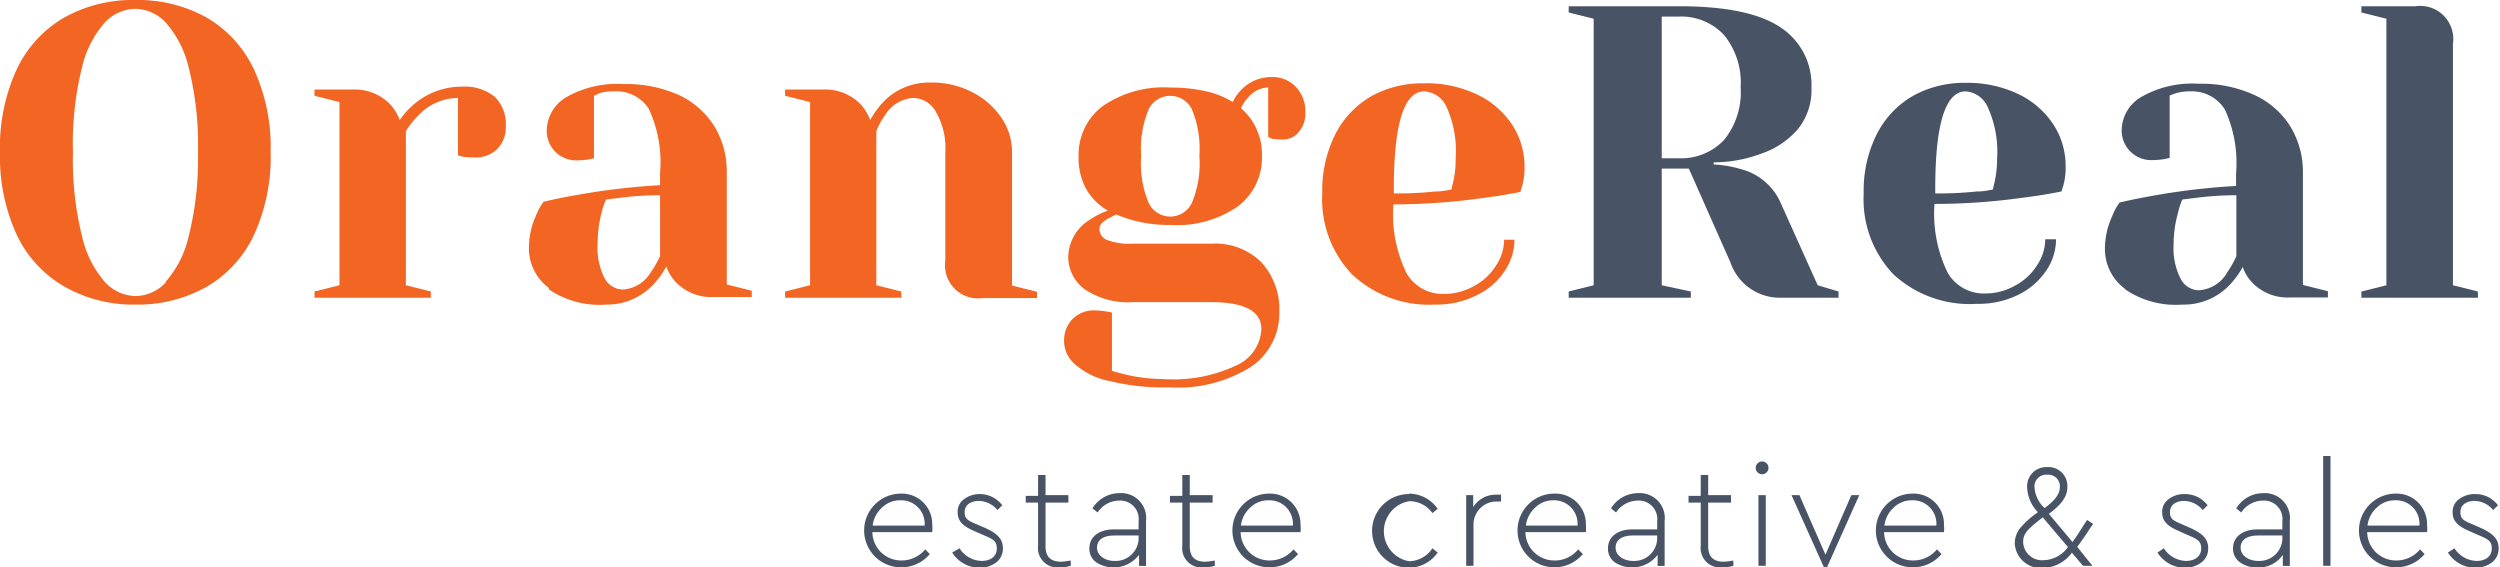
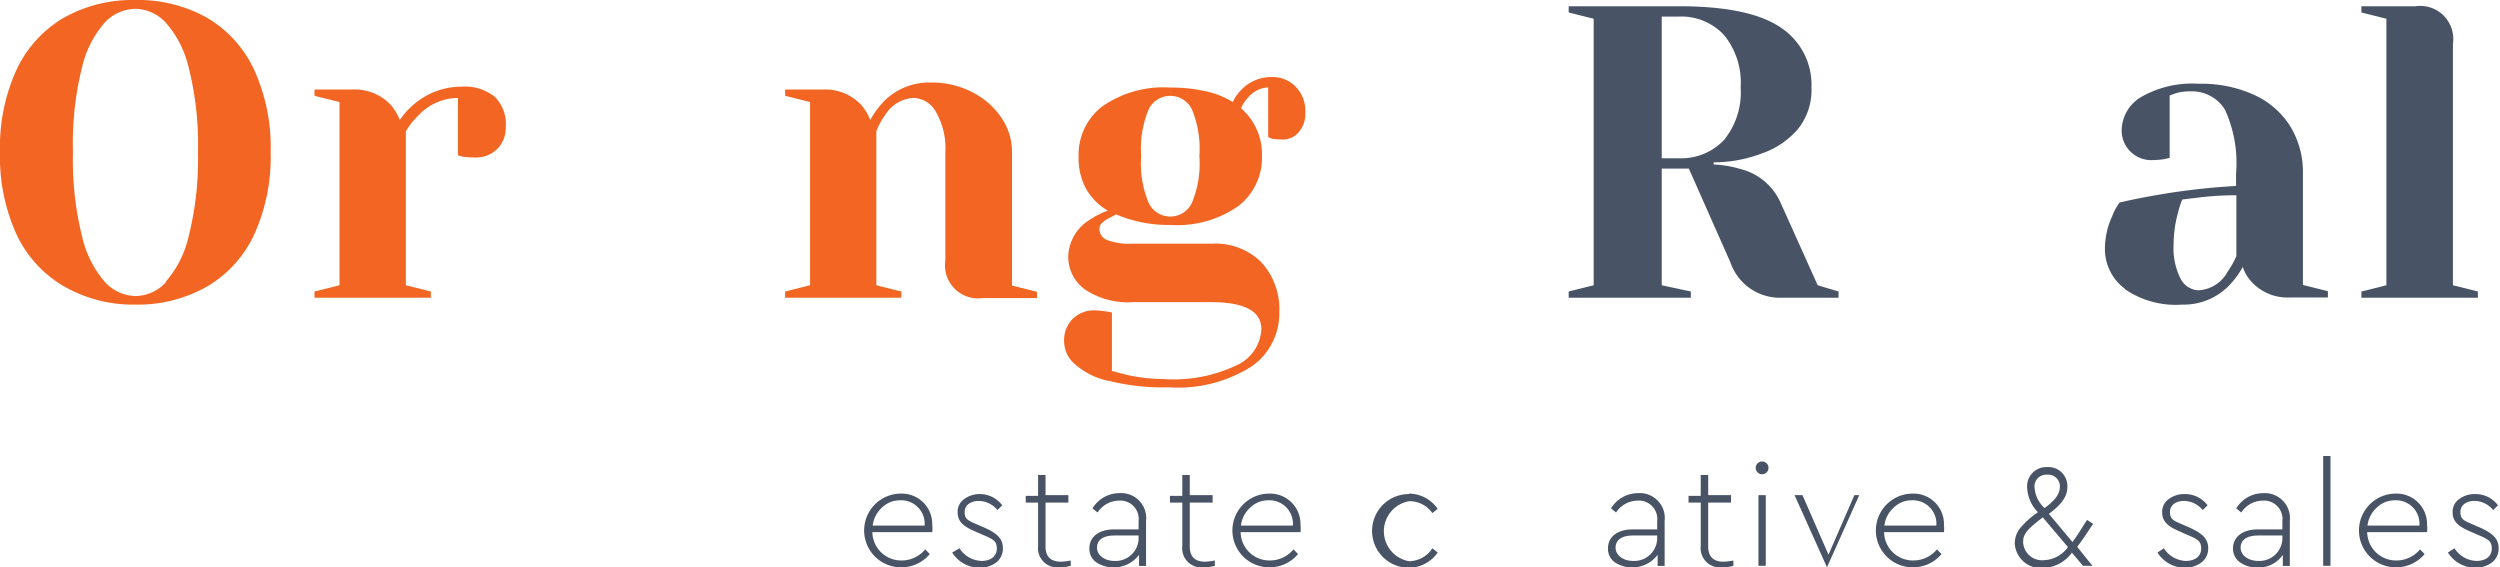
<svg xmlns="http://www.w3.org/2000/svg" viewBox="0 0 164.15 37.25">
  <path d="m10.87 18.51a6.84 6.84 0 0 0 1.52-3 20.82 20.82 0 0 0 .61-5.51 20.69 20.69 0 0 0 -.6-5.52 6.83 6.83 0 0 0 -1.52-3 2.79 2.79 0 0 0 -2-.9 2.81 2.81 0 0 0 -2 .9 6.83 6.83 0 0 0 -1.51 3 20.69 20.69 0 0 0 -.58 5.52 20.82 20.82 0 0 0 .6 5.53 6.85 6.85 0 0 0 1.51 3 2.82 2.82 0 0 0 2 .91 2.8 2.8 0 0 0 2-.91m-6.7.27a7.73 7.73 0 0 1 -3.11-3.4 12.27 12.27 0 0 1 -1.09-5.4 12.22 12.22 0 0 1 1.09-5.43 7.76 7.76 0 0 1 3.11-3.41 9.24 9.24 0 0 1 4.69-1.16 9.27 9.27 0 0 1 4.69 1.16 7.74 7.74 0 0 1 3.1 3.41 12.22 12.22 0 0 1 1.09 5.43 12.27 12.27 0 0 1 -1.09 5.42 7.71 7.71 0 0 1 -3.1 3.4 9.17 9.17 0 0 1 -4.69 1.18 9.14 9.14 0 0 1 -4.69-1.2" fill="#f26522" />
  <path d="m20.65 19.14 1.64-.41v-12.03l-1.64-.41v-.41h2.46a3.25 3.25 0 0 1 2.54 1 3.42 3.42 0 0 1 .6 1 4.94 4.94 0 0 1 1-1.09 4.8 4.8 0 0 1 3.07-1.1 3.13 3.13 0 0 1 2.17.67 2.51 2.51 0 0 1 .72 1.93 2 2 0 0 1 -.56 1.49 2 2 0 0 1 -1.49.56 6.47 6.47 0 0 1 -.76-.05l-.33-.09v-3.77a3.59 3.59 0 0 0 -2.54 1.09 5.61 5.61 0 0 0 -.88 1.09v10.12l1.64.41v.41h-7.64z" fill="#f26522" />
-   <path d="m42.71 17.91a7.2 7.2 0 0 0 .63-1.09v-4a20.39 20.39 0 0 0 -2.4.14l-1.15.14a5.09 5.09 0 0 0 -.28.82 8.08 8.08 0 0 0 -.27 2.08 4.38 4.38 0 0 0 .46 2.27 1.38 1.38 0 0 0 1.18.74 2.29 2.29 0 0 0 1.83-1.1m-6.67 1a3.24 3.24 0 0 1 -1.31-2.65 5.07 5.07 0 0 1 .46-2.1 3.83 3.83 0 0 1 .5-.91c.74-.18 1.55-.34 2.43-.49a44.55 44.55 0 0 1 5.22-.6v-.82a8.28 8.28 0 0 0 -.74-4.19 2.51 2.51 0 0 0 -2.27-1.15 3.14 3.14 0 0 0 -1 .13l-.33.16v4.1l-.36.08a5.59 5.59 0 0 1 -.74.06 1.93 1.93 0 0 1 -2-2 2.58 2.58 0 0 1 1.27-2.14 6.74 6.74 0 0 1 3.79-.87 8.36 8.36 0 0 1 3.68.75 5.5 5.5 0 0 1 2.27 2.03 5.72 5.72 0 0 1 .81 3v7.38l1.64.41v.41h-2.46a3.23 3.23 0 0 1 -2.55-1 3 3 0 0 1 -.6-1 5.57 5.57 0 0 1 -.9 1.23 4.15 4.15 0 0 1 -3.06 1.27 5.88 5.88 0 0 1 -3.75-1" fill="#f26522" />
  <path d="m51.55 19.14 1.64-.41v-12.03l-1.64-.41v-.41h2.45a3.25 3.25 0 0 1 2.54 1 3.42 3.42 0 0 1 .6 1 5.74 5.74 0 0 1 .9-1.23 4.16 4.16 0 0 1 3.07-1.23 5.74 5.74 0 0 1 2.74.64 5.06 5.06 0 0 1 1.91 1.68 4 4 0 0 1 .69 2.26v8.75l1.64.41v.41h-3.56a2.17 2.17 0 0 1 -2.46-2.46v-7.11a4.73 4.73 0 0 0 -.61-2.64 1.74 1.74 0 0 0 -1.46-.93 2.33 2.33 0 0 0 -1.86 1.09 4.9 4.9 0 0 0 -.6 1.09v10.12l1.64.41v.41h-7.63z" fill="#f26522" />
  <path d="m78.25 13.34a6.64 6.64 0 0 0 .5-3.09 6.69 6.69 0 0 0 -.5-3.09 1.58 1.58 0 0 0 -2.82 0 6.69 6.69 0 0 0 -.5 3.09 6.64 6.64 0 0 0 .5 3.09 1.57 1.57 0 0 0 2.82 0m-5.51 11.66a4.89 4.89 0 0 1 -2.2-1.12 2 2 0 0 1 -.67-1.45 2 2 0 0 1 .56-1.49 2 2 0 0 1 1.49-.56 7.79 7.79 0 0 1 .79.08l.3.06v3.83c.22.07.57.16 1 .27a11.35 11.35 0 0 0 2.38.27 9.68 9.68 0 0 0 4.88-.94 2.74 2.74 0 0 0 1.55-2.34c0-1.18-1.1-1.77-3.29-1.77h-5.15a5.09 5.09 0 0 1 -3.15-.84 2.65 2.65 0 0 1 -1.09-2.16 2.93 2.93 0 0 1 1.29-2.33 5.5 5.5 0 0 1 1.31-.68 3.91 3.91 0 0 1 -1.46-1.49 4.31 4.31 0 0 1 -.46-2.07 4 4 0 0 1 1.54-3.27 7 7 0 0 1 4.48-1.25 10.3 10.3 0 0 1 2.37.25 5.6 5.6 0 0 1 1.73.7 3 3 0 0 1 .58-.82 2.72 2.72 0 0 1 2-.82 2.09 2.09 0 0 1 1.56.64 2.3 2.3 0 0 1 .63 1.68 1.88 1.88 0 0 1 -.43 1.29 1.35 1.35 0 0 1 -1.08.49 6 6 0 0 1 -.68-.05l-.25-.11v-3.26a1.81 1.81 0 0 0 -1.34.69 2.1 2.1 0 0 0 -.44.68 4 4 0 0 1 1.37 3.14 4 4 0 0 1 -1.54 3.27 7 7 0 0 1 -4.48 1.25 8.78 8.78 0 0 1 -3.55-.69l-.55.28a1.89 1.89 0 0 0 -.41.31.53.53 0 0 0 -.14.37.77.77 0 0 0 .48.71 4.18 4.18 0 0 0 1.71.25h5.19a4.28 4.28 0 0 1 3.22 1.19 4.56 4.56 0 0 1 1.21 3.32 4.24 4.24 0 0 1 -1.82 3.55 9 9 0 0 1 -5.43 1.37 14.43 14.43 0 0 1 -4-.44" fill="#f26522" />
-   <path d="m94.31 12.58a6.2 6.2 0 0 0 1-.14c0-.09.06-.29.13-.6a6.73 6.73 0 0 0 .14-1.45 7 7 0 0 0 -.58-3.32 1.71 1.71 0 0 0 -1.48-1.07q-2.05 0-2 6.7a23.86 23.86 0 0 0 2.84-.14m-5.6 5.44a7.15 7.15 0 0 1 -1.94-5.31 8.23 8.23 0 0 1 .85-3.86 6.05 6.05 0 0 1 2.33-2.49 6.93 6.93 0 0 1 3.49-.87 7.73 7.73 0 0 1 3.51.74 5.67 5.67 0 0 1 2.3 2 5 5 0 0 1 .8 2.75 4.44 4.44 0 0 1 -.13 1.17l-.14.47c-.78.16-1.63.3-2.54.41a41.57 41.57 0 0 1 -5.8.41 8.8 8.8 0 0 0 .87 4.53 2.74 2.74 0 0 0 2.41 1.35 4 4 0 0 0 2-.51 3.83 3.83 0 0 0 1.45-1.34 3.08 3.08 0 0 0 .54-1.71h.68a3.66 3.66 0 0 1 -.66 2.08 4.49 4.49 0 0 1 -1.83 1.57 5.88 5.88 0 0 1 -2.75.61 7.38 7.38 0 0 1 -5.44-2" fill="#f26522" />
  <g fill="#485465">
    <path d="m110.2 10.39a3.87 3.87 0 0 0 3-1.2 4.94 4.94 0 0 0 1.09-3.45 4.93 4.93 0 0 0 -1.09-3.44 3.84 3.84 0 0 0 -3-1.21h-1.09v9.3zm-7.2 8.75 1.64-.41v-17.5l-1.64-.41v-.41h7.24q4.65 0 6.7 1.41a4.49 4.49 0 0 1 2 3.92 4.08 4.08 0 0 1 -.9 2.75 5.44 5.44 0 0 1 -2.32 1.57 9 9 0 0 1 -3.2.6v.14a7.41 7.41 0 0 1 1.77.3 3.91 3.91 0 0 1 2.6 2.16l2.46 5.47 1.37.41v.41h-3.82a3.43 3.43 0 0 1 -3.28-2.32l-2.73-6.16h-1.78v7.66l1.91.41v.41h-8.02z" />
-     <path d="m129.86 12.58a6.2 6.2 0 0 0 1-.14c0-.09.06-.29.13-.6a7.43 7.43 0 0 0 .14-1.45 7 7 0 0 0 -.6-3.32 1.72 1.72 0 0 0 -1.46-1.07q-2.05 0-2 6.7a23.86 23.86 0 0 0 2.84-.14m-5.6 5.44a7.15 7.15 0 0 1 -1.94-5.31 8.23 8.23 0 0 1 .85-3.86 6.05 6.05 0 0 1 2.36-2.52 6.9 6.9 0 0 1 3.49-.87 7.73 7.73 0 0 1 3.46.74 5.67 5.67 0 0 1 2.3 2 5 5 0 0 1 .8 2.75 4.44 4.44 0 0 1 -.13 1.17l-.14.47c-.78.16-1.63.3-2.54.41a41.57 41.57 0 0 1 -5.8.41 8.8 8.8 0 0 0 .87 4.53 2.74 2.74 0 0 0 2.41 1.35 4 4 0 0 0 2-.51 3.83 3.83 0 0 0 1.45-1.34 3.08 3.08 0 0 0 .54-1.71h.71a3.66 3.66 0 0 1 -.66 2.08 4.62 4.62 0 0 1 -1.83 1.57 5.88 5.88 0 0 1 -2.71.59 7.38 7.38 0 0 1 -5.49-1.95" />
    <path d="m146.22 17.91a6.48 6.48 0 0 0 .62-1.09v-4a20.52 20.52 0 0 0 -2.4.14l-1.15.14a5.22 5.22 0 0 0 -.29.9 7.67 7.67 0 0 0 -.28 2.05 4.37 4.37 0 0 0 .47 2.27 1.37 1.37 0 0 0 1.17.74 2.32 2.32 0 0 0 1.84-1.1m-6.68 1a3.24 3.24 0 0 1 -1.31-2.65 5.09 5.09 0 0 1 .47-2.1 3.8 3.8 0 0 1 .49-.91c.75-.18 1.56-.34 2.43-.49a44.55 44.55 0 0 1 5.22-.6v-.82a8.41 8.41 0 0 0 -.73-4.19 2.53 2.53 0 0 0 -2.25-1.2 3.21 3.21 0 0 0 -1 .13l-.38.14v4.1l-.36.08a5.46 5.46 0 0 1 -.73.06 1.94 1.94 0 0 1 -2.06-2 2.57 2.57 0 0 1 1.28-2.14 6.71 6.71 0 0 1 3.78-.87 8.33 8.33 0 0 1 3.68.75 5.44 5.44 0 0 1 2.35 2.08 5.72 5.72 0 0 1 .81 3v7.38l1.64.41v.41h-2.45a3.21 3.21 0 0 1 -2.54-1 2.71 2.71 0 0 1 -.6-1 5.94 5.94 0 0 1 -.91 1.23 4.15 4.15 0 0 1 -3.06 1.24 5.89 5.89 0 0 1 -3.75-1" />
    <path d="m155.05 19.14 1.64-.41v-17.5l-1.64-.41v-.41h3.55a2.17 2.17 0 0 1 2.46 2.46v15.86l1.64.41v.41h-7.65z" />
    <path d="m60.71 34.51a1.54 1.54 0 0 0 -1.6-1.66 1.68 1.68 0 0 0 -1.2.48 1.88 1.88 0 0 0 -.61 1.18zm-3.43.43a1.89 1.89 0 0 0 1.92 1.86 2 2 0 0 0 1.55-.73l.3.31a2.43 2.43 0 0 1 -1.86.87 2.42 2.42 0 0 1 -.06-4.84 2 2 0 0 1 2.08 2.07 1.81 1.81 0 0 1 0 .46z" />
    <path d="m63 36a1.78 1.78 0 0 0 1.45.83c.59 0 1-.29 1-.82s-.3-.63-1-.93l-.43-.19c-.73-.31-1.14-.63-1.14-1.24a1 1 0 0 1 .43-.88 1.69 1.69 0 0 1 1-.33 1.85 1.85 0 0 1 1.5.74l-.32.31a1.61 1.61 0 0 0 -1.21-.6c-.54 0-.94.26-.94.74s.25.56.87.83l.44.19c.78.35 1.2.7 1.2 1.34a1.14 1.14 0 0 1 -.45.95 1.82 1.82 0 0 1 -1.1.34 2.14 2.14 0 0 1 -1.78-1z" />
    <path d="m70.31 37.15a2.55 2.55 0 0 1 -.72.1 1.27 1.27 0 0 1 -1.43-1.4v-2.85h-.81v-.44h.81v-1.37h.49v1.32h1.5v.49h-1.5v2.88c0 .71.39 1 1 1a3.28 3.28 0 0 0 .65-.08z" />
    <path d="m74.76 35.16h-1.57c-.76 0-1.16.29-1.16.8s.52.87 1.14.87a1.51 1.51 0 0 0 1.59-1.41zm.49 2h-.46v-.73a2.1 2.1 0 0 1 -2.8.5 1.08 1.08 0 0 1 -.46-.93c0-.76.64-1.24 1.61-1.24h1.62v-.53a1.21 1.21 0 0 0 -1.28-1.36 1.69 1.69 0 0 0 -1.41.78l-.34-.27a2.08 2.08 0 0 1 1.78-1 1.64 1.64 0 0 1 1.74 1.83z" />
    <path d="m79.77 37.15a2.55 2.55 0 0 1 -.72.1 1.26 1.26 0 0 1 -1.42-1.4v-2.85h-.81v-.44h.81v-1.37h.49v1.32h1.5v.49h-1.5v2.88c0 .71.38 1 1 1a3.28 3.28 0 0 0 .64-.08z" />
    <path d="m84.89 34.51a1.54 1.54 0 0 0 -1.6-1.66 1.68 1.68 0 0 0 -1.2.48 1.88 1.88 0 0 0 -.61 1.18zm-3.43.43a1.89 1.89 0 0 0 1.92 1.86 2 2 0 0 0 1.55-.73l.3.31a2.43 2.43 0 0 1 -1.86.87 2.42 2.42 0 0 1 -.06-4.84 2 2 0 0 1 2.08 2.07 1.81 1.81 0 0 1 0 .46z" />
    <path d="m92.52 32.41a2.32 2.32 0 0 1 1.88 1l-.35.28a1.83 1.83 0 0 0 -1.53-.78 2 2 0 0 0 0 3.94 1.86 1.86 0 0 0 1.53-.85l.35.28a2.33 2.33 0 0 1 -1.89 1 2.42 2.42 0 0 1 0-4.84" />
-     <path d="m98.56 32.93h-.24a1.51 1.51 0 0 0 -1.57 1.49v2.73h-.48v-4.64h.46v.79a1.74 1.74 0 0 1 1.54-.82h.29z" />
-     <path d="m103.58 34.51a1.54 1.54 0 0 0 -1.58-1.66 1.66 1.66 0 0 0 -1.2.48 1.88 1.88 0 0 0 -.61 1.18zm-3.42.43a1.89 1.89 0 0 0 1.91 1.86 1.94 1.94 0 0 0 1.55-.73l.31.31a2.43 2.43 0 0 1 -1.87.87 2.42 2.42 0 0 1 0-4.84 2 2 0 0 1 2.07 2.07 2.61 2.61 0 0 1 0 .46z" />
    <path d="m108.81 35.16h-1.57c-.76 0-1.16.29-1.16.8s.52.87 1.14.87a1.51 1.51 0 0 0 1.59-1.41zm.49 2h-.46v-.73a2.1 2.1 0 0 1 -2.8.5 1.08 1.08 0 0 1 -.46-.93c0-.76.64-1.24 1.61-1.24h1.62v-.53a1.21 1.21 0 0 0 -1.28-1.36 1.72 1.72 0 0 0 -1.42.78l-.33-.27a2.08 2.08 0 0 1 1.78-1 1.64 1.64 0 0 1 1.74 1.83z" />
    <path d="m113.82 37.15a2.55 2.55 0 0 1 -.72.1 1.27 1.27 0 0 1 -1.43-1.4v-2.85h-.8v-.44h.8v-1.37h.49v1.32h1.5v.49h-1.5v2.88c0 .71.39 1 1 1a3.28 3.28 0 0 0 .65-.08z" />
    <path d="m115.46 32.51h.48v4.64h-.48zm.24-2.21a.42.42 0 1 1 0 .84.42.42 0 1 1 0-.84" />
-     <path d="m122.08 32.51-2.12 4.74h-.2l-2.13-4.74h.52l1.71 3.91 1.7-3.91z" />
+     <path d="m122.08 32.51-2.12 4.74l-2.13-4.74h.52l1.71 3.91 1.7-3.91z" />
    <path d="m127.14 34.51a1.54 1.54 0 0 0 -1.6-1.66 1.68 1.68 0 0 0 -1.2.48 1.88 1.88 0 0 0 -.61 1.18zm-3.43.43a1.89 1.89 0 0 0 1.92 1.86 2 2 0 0 0 1.55-.73l.3.31a2.43 2.43 0 0 1 -1.86.87 2.42 2.42 0 0 1 -.06-4.84 2 2 0 0 1 2.08 2.07 1.81 1.81 0 0 1 0 .46z" />
    <path d="m134.25 33.36c.7-.52 1-.93 1-1.39a.76.76 0 0 0 -.83-.8.77.77 0 0 0 -.83.87 2 2 0 0 0 .66 1.32m-.12.61c-1.07.82-1.29 1.1-1.29 1.63a1.24 1.24 0 0 0 1.37 1.18 2 2 0 0 0 1.57-.86zm3.17.62-.37.56c-.19.29-.38.54-.54.76l1 1.24h-.62l-.73-.86a2.41 2.41 0 0 1 -1.87 1 1.71 1.71 0 0 1 -1.88-1.6 1.61 1.61 0 0 1 .34-1 5.94 5.94 0 0 1 1.18-1.06 2.46 2.46 0 0 1 -.71-1.63 1.26 1.26 0 0 1 1.32-1.33 1.24 1.24 0 0 1 1.32 1.33c0 .61-.4 1.14-1.21 1.74l1.55 1.85c.19-.25.45-.65.78-1.18l.18-.27.4.26z" />
    <path d="m142.08 36a1.78 1.78 0 0 0 1.45.83c.58 0 1-.29 1-.82s-.3-.63-1-.93l-.42-.19c-.73-.31-1.14-.63-1.14-1.24a1 1 0 0 1 .43-.88 1.67 1.67 0 0 1 1.05-.33 1.85 1.85 0 0 1 1.5.74l-.32.31a1.63 1.63 0 0 0 -1.21-.6c-.54 0-.94.26-.94.74s.25.56.87.83l.43.19c.78.35 1.21.7 1.21 1.34a1.12 1.12 0 0 1 -.46.95 1.77 1.77 0 0 1 -1.09.34 2.13 2.13 0 0 1 -1.78-1z" />
    <path d="m149.86 35.16h-1.57c-.76 0-1.17.29-1.17.8s.52.87 1.15.87a1.51 1.51 0 0 0 1.59-1.41zm.49 2h-.46v-.73a1.91 1.91 0 0 1 -1.67.83 1.87 1.87 0 0 1 -1.13-.33 1.09 1.09 0 0 1 -.47-.93c0-.76.65-1.24 1.62-1.24h1.62v-.53a1.21 1.21 0 0 0 -1.28-1.36 1.72 1.72 0 0 0 -1.42.78l-.33-.27a2.08 2.08 0 0 1 1.78-1 1.65 1.65 0 0 1 1.74 1.83z" />
    <path d="m152.54 29.94h.48v7.21h-.48z" />
    <path d="m158.86 34.51a1.54 1.54 0 0 0 -1.6-1.66 1.68 1.68 0 0 0 -1.2.48 1.88 1.88 0 0 0 -.61 1.18zm-3.43.43a1.89 1.89 0 0 0 1.92 1.86 2 2 0 0 0 1.55-.73l.3.31a2.43 2.43 0 0 1 -1.86.87 2.42 2.42 0 0 1 -.06-4.84 2 2 0 0 1 2.08 2.07 1.81 1.81 0 0 1 0 .46z" />
    <path d="m161.16 36a1.78 1.78 0 0 0 1.45.83c.59 0 1-.29 1-.82s-.3-.63-1-.93l-.43-.19c-.73-.31-1.14-.63-1.14-1.24a1 1 0 0 1 .43-.88 1.69 1.69 0 0 1 1.05-.33 1.85 1.85 0 0 1 1.5.74l-.32.31a1.61 1.61 0 0 0 -1.21-.6c-.54 0-.94.26-.94.74s.25.56.87.83l.44.19c.77.35 1.2.7 1.2 1.34a1.14 1.14 0 0 1 -.45.95 1.82 1.82 0 0 1 -1.1.34 2.13 2.13 0 0 1 -1.78-1z" />
  </g>
</svg>